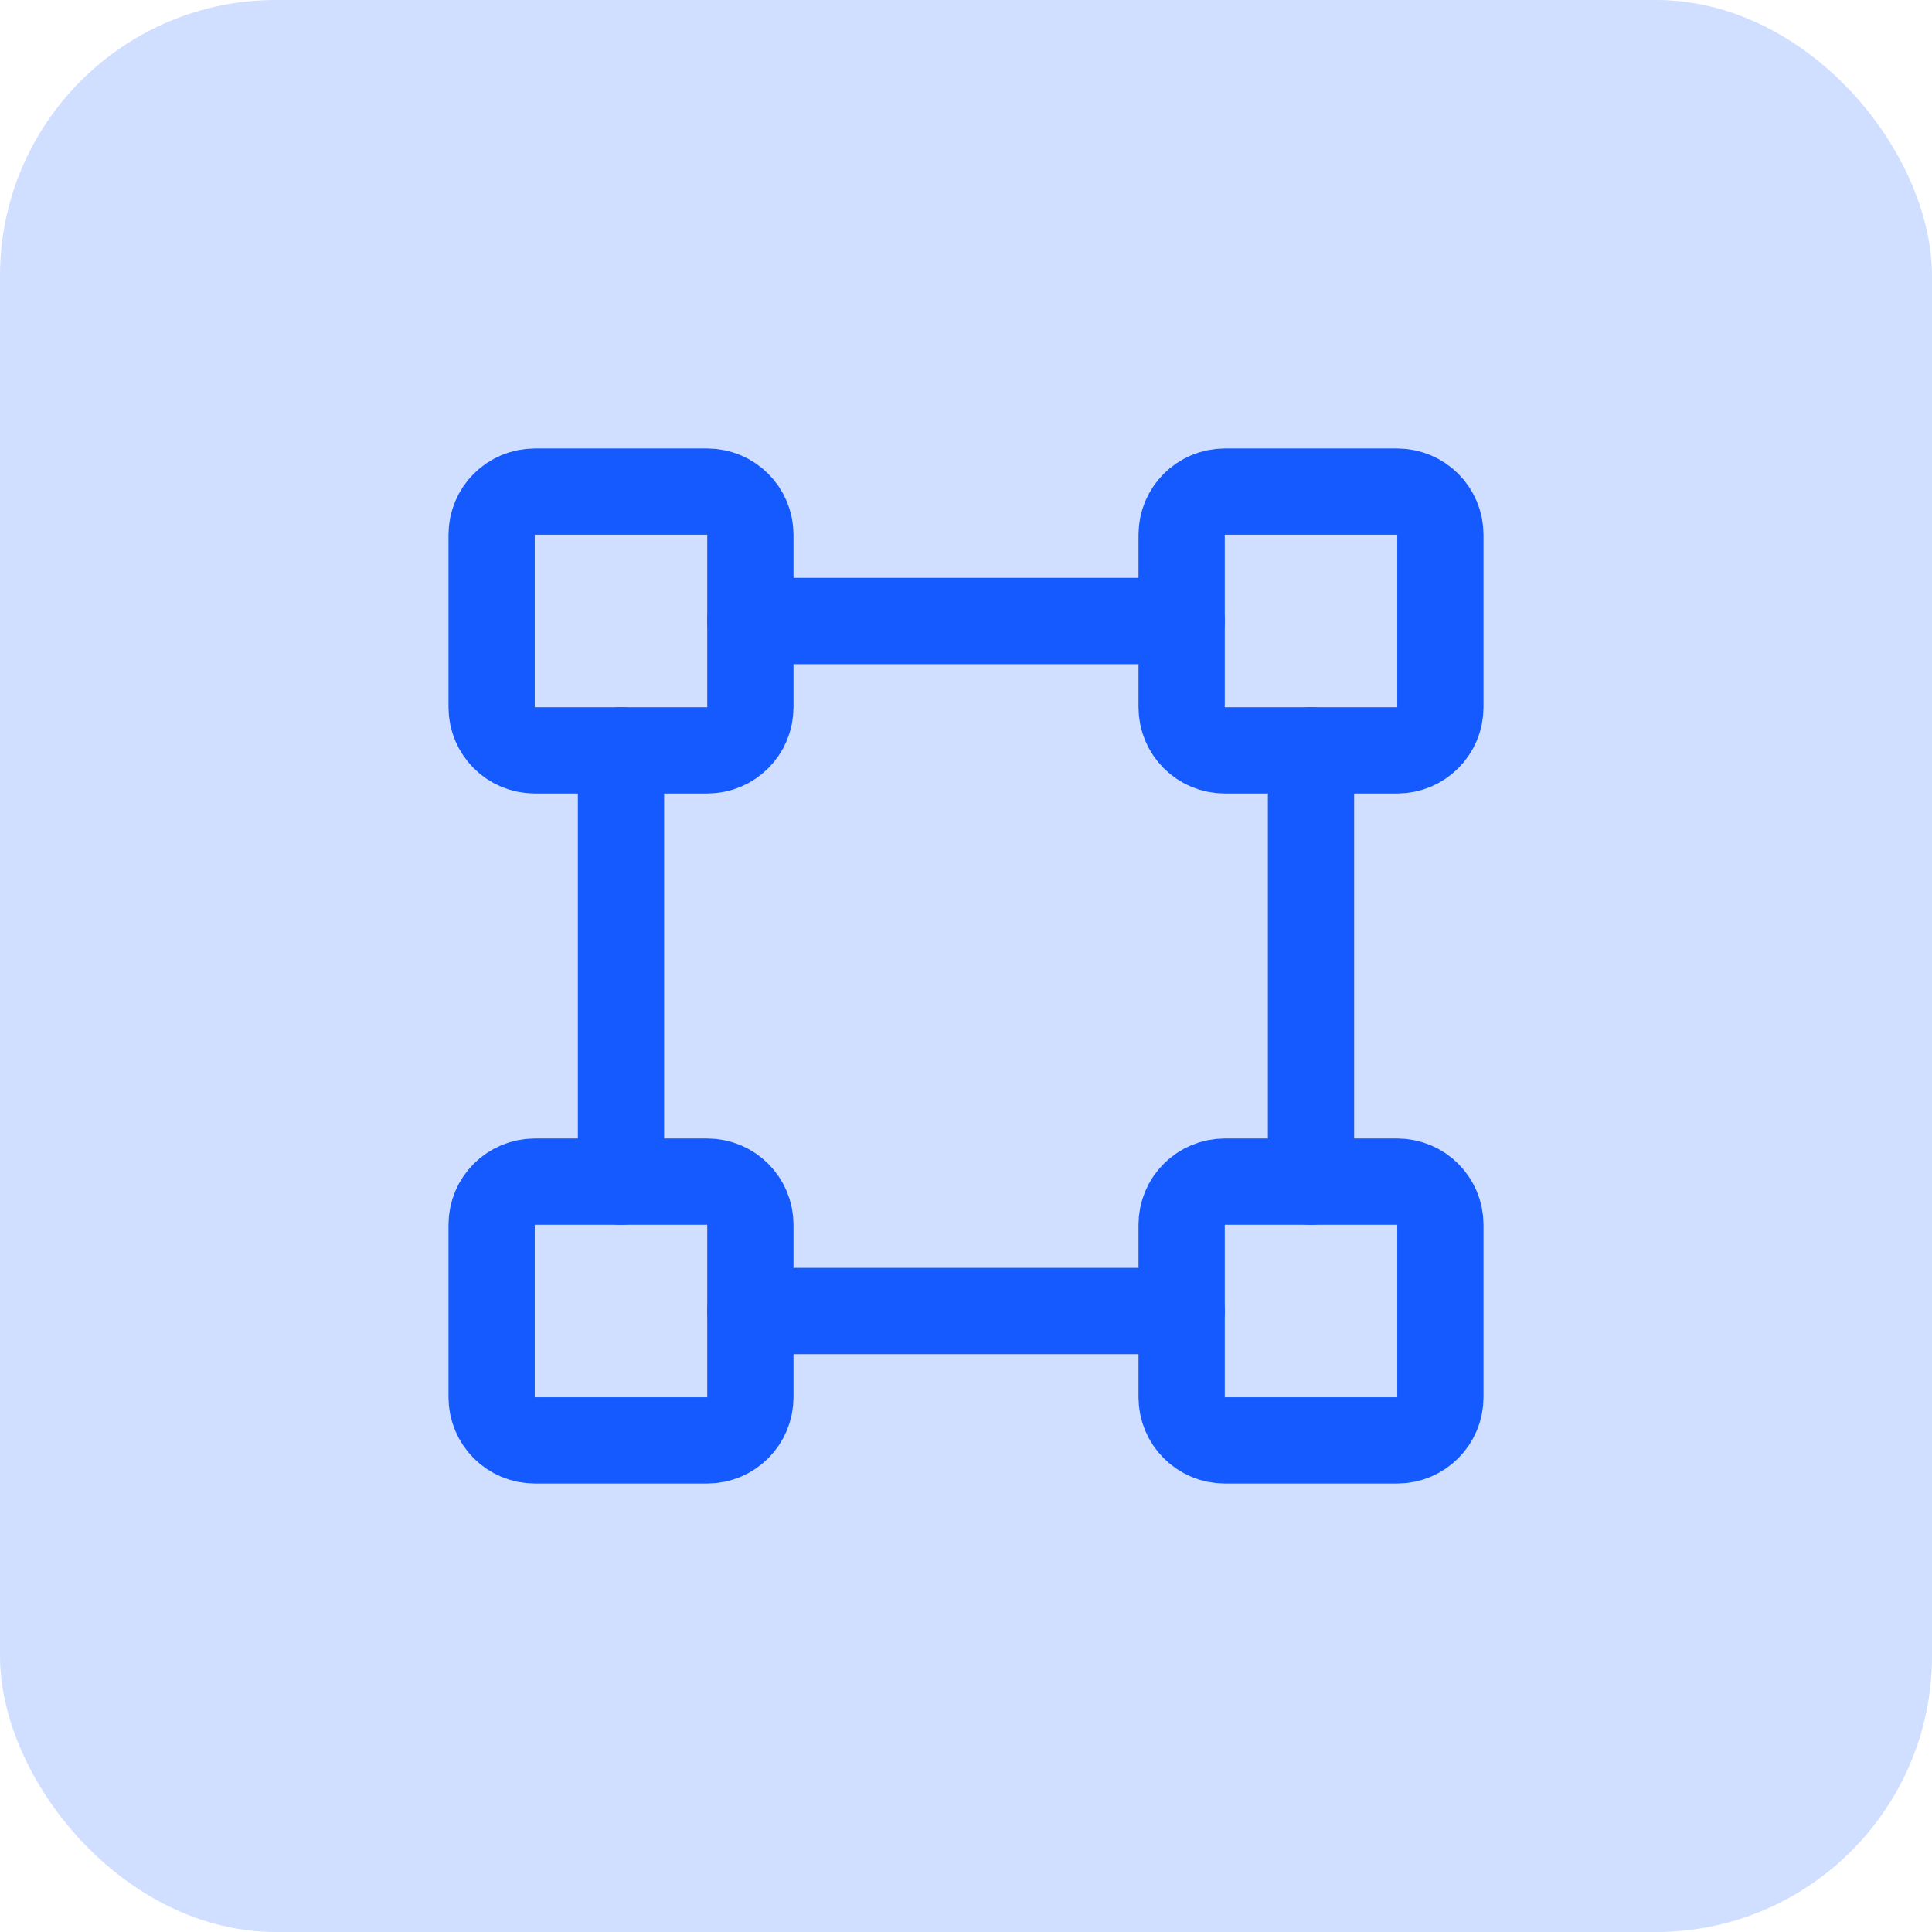
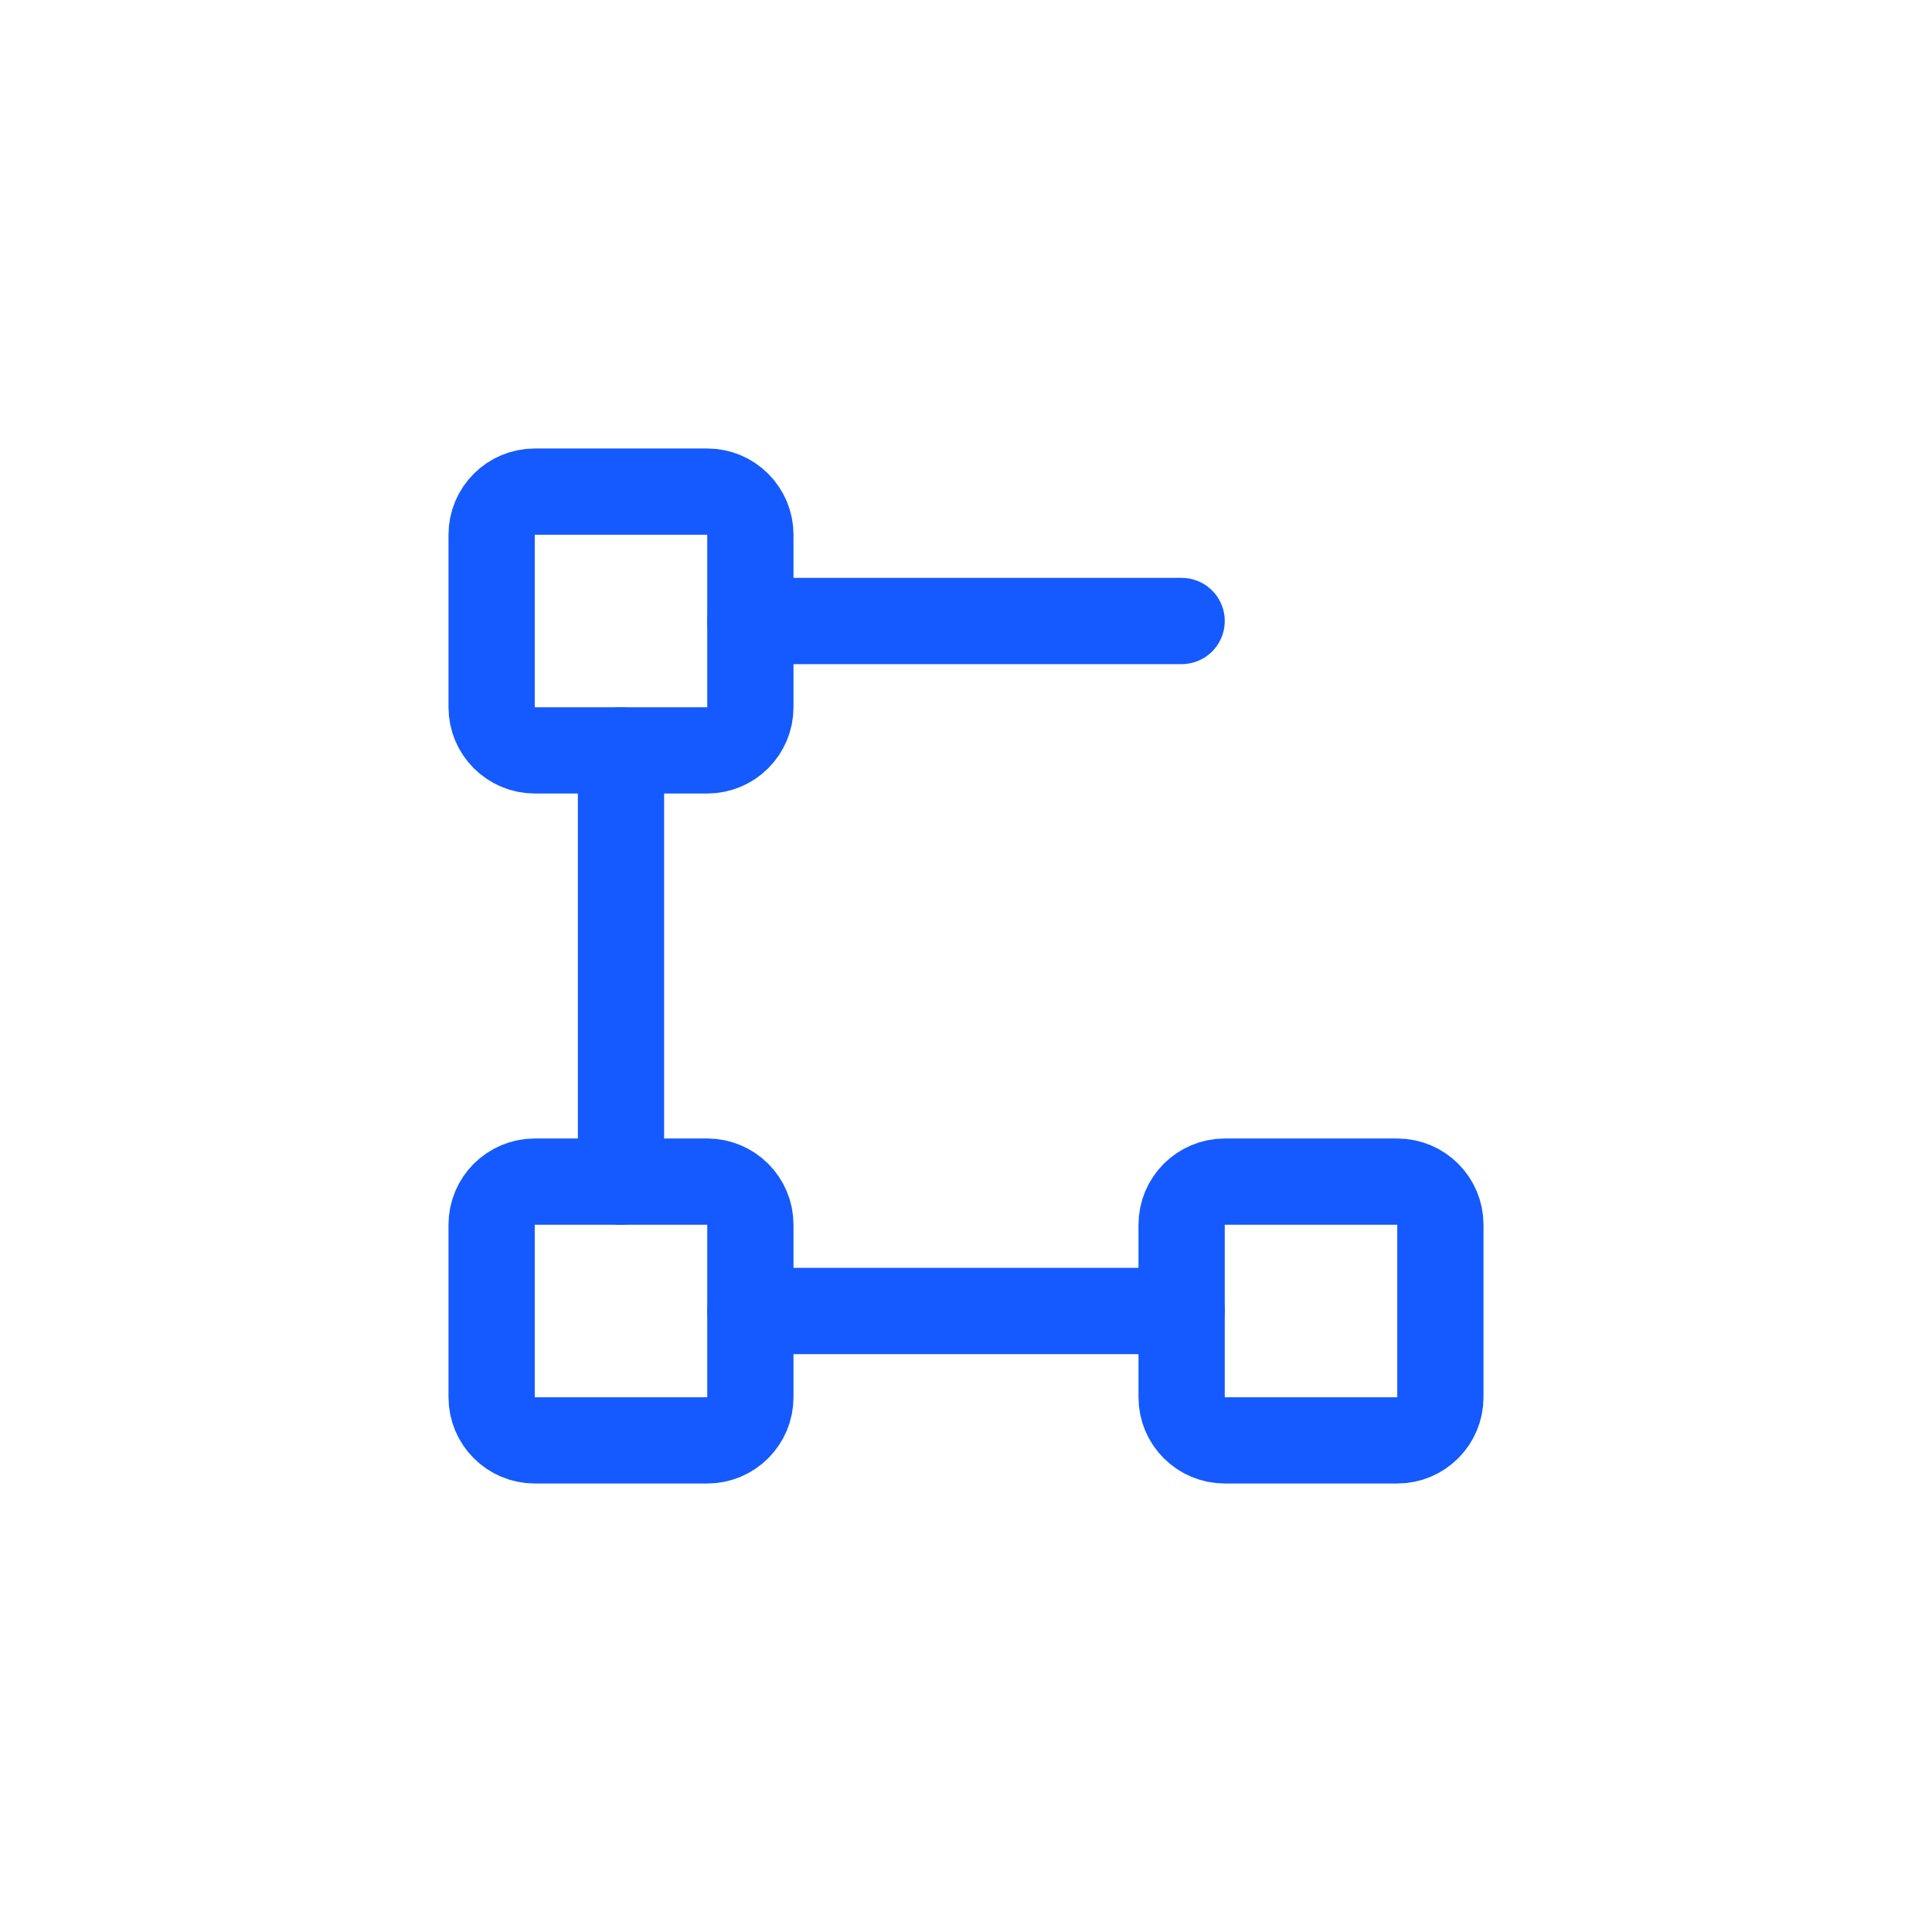
<svg xmlns="http://www.w3.org/2000/svg" width="56" height="56" viewBox="0 0 56 56" fill="none">
-   <rect width="56" height="56" rx="8" fill="#145AFF" fill-opacity="0.2" />
-   <path d="M40.5 14.25H35.5C34.81 14.25 34.25 14.81 34.25 15.5V20.5C34.25 21.19 34.81 21.75 35.5 21.75H40.5C41.19 21.75 41.75 21.19 41.75 20.5V15.5C41.75 14.81 41.19 14.25 40.5 14.25Z" stroke="#145AFF" stroke-width="2.5" stroke-linecap="round" stroke-linejoin="round" />
  <path d="M20.5 14.25H15.5C14.81 14.25 14.25 14.81 14.25 15.5V20.5C14.25 21.19 14.81 21.75 15.5 21.75H20.5C21.19 21.75 21.75 21.19 21.75 20.5V15.5C21.75 14.81 21.19 14.25 20.5 14.25Z" stroke="#145AFF" stroke-width="2.5" stroke-linecap="round" stroke-linejoin="round" />
  <path d="M40.5 34.25H35.5C34.81 34.25 34.25 34.81 34.25 35.5V40.5C34.25 41.19 34.81 41.75 35.5 41.75H40.5C41.19 41.75 41.75 41.19 41.75 40.5V35.5C41.75 34.81 41.19 34.25 40.5 34.25Z" stroke="#145AFF" stroke-width="2.5" stroke-linecap="round" stroke-linejoin="round" />
  <path d="M20.5 34.25H15.5C14.81 34.25 14.25 34.81 14.25 35.5V40.5C14.25 41.19 14.81 41.75 15.5 41.75H20.5C21.19 41.75 21.75 41.19 21.75 40.5V35.5C21.75 34.81 21.19 34.25 20.5 34.25Z" stroke="#145AFF" stroke-width="2.5" stroke-linecap="round" stroke-linejoin="round" />
  <path d="M18 34.25V21.75" stroke="#145AFF" stroke-width="2.5" stroke-linecap="round" stroke-linejoin="round" />
  <path d="M34.25 38H21.75" stroke="#145AFF" stroke-width="2.5" stroke-linecap="round" stroke-linejoin="round" />
-   <path d="M38 21.75V34.25" stroke="#145AFF" stroke-width="2.5" stroke-linecap="round" stroke-linejoin="round" />
  <path d="M21.75 18H34.25" stroke="#145AFF" stroke-width="2.5" stroke-linecap="round" stroke-linejoin="round" />
</svg>